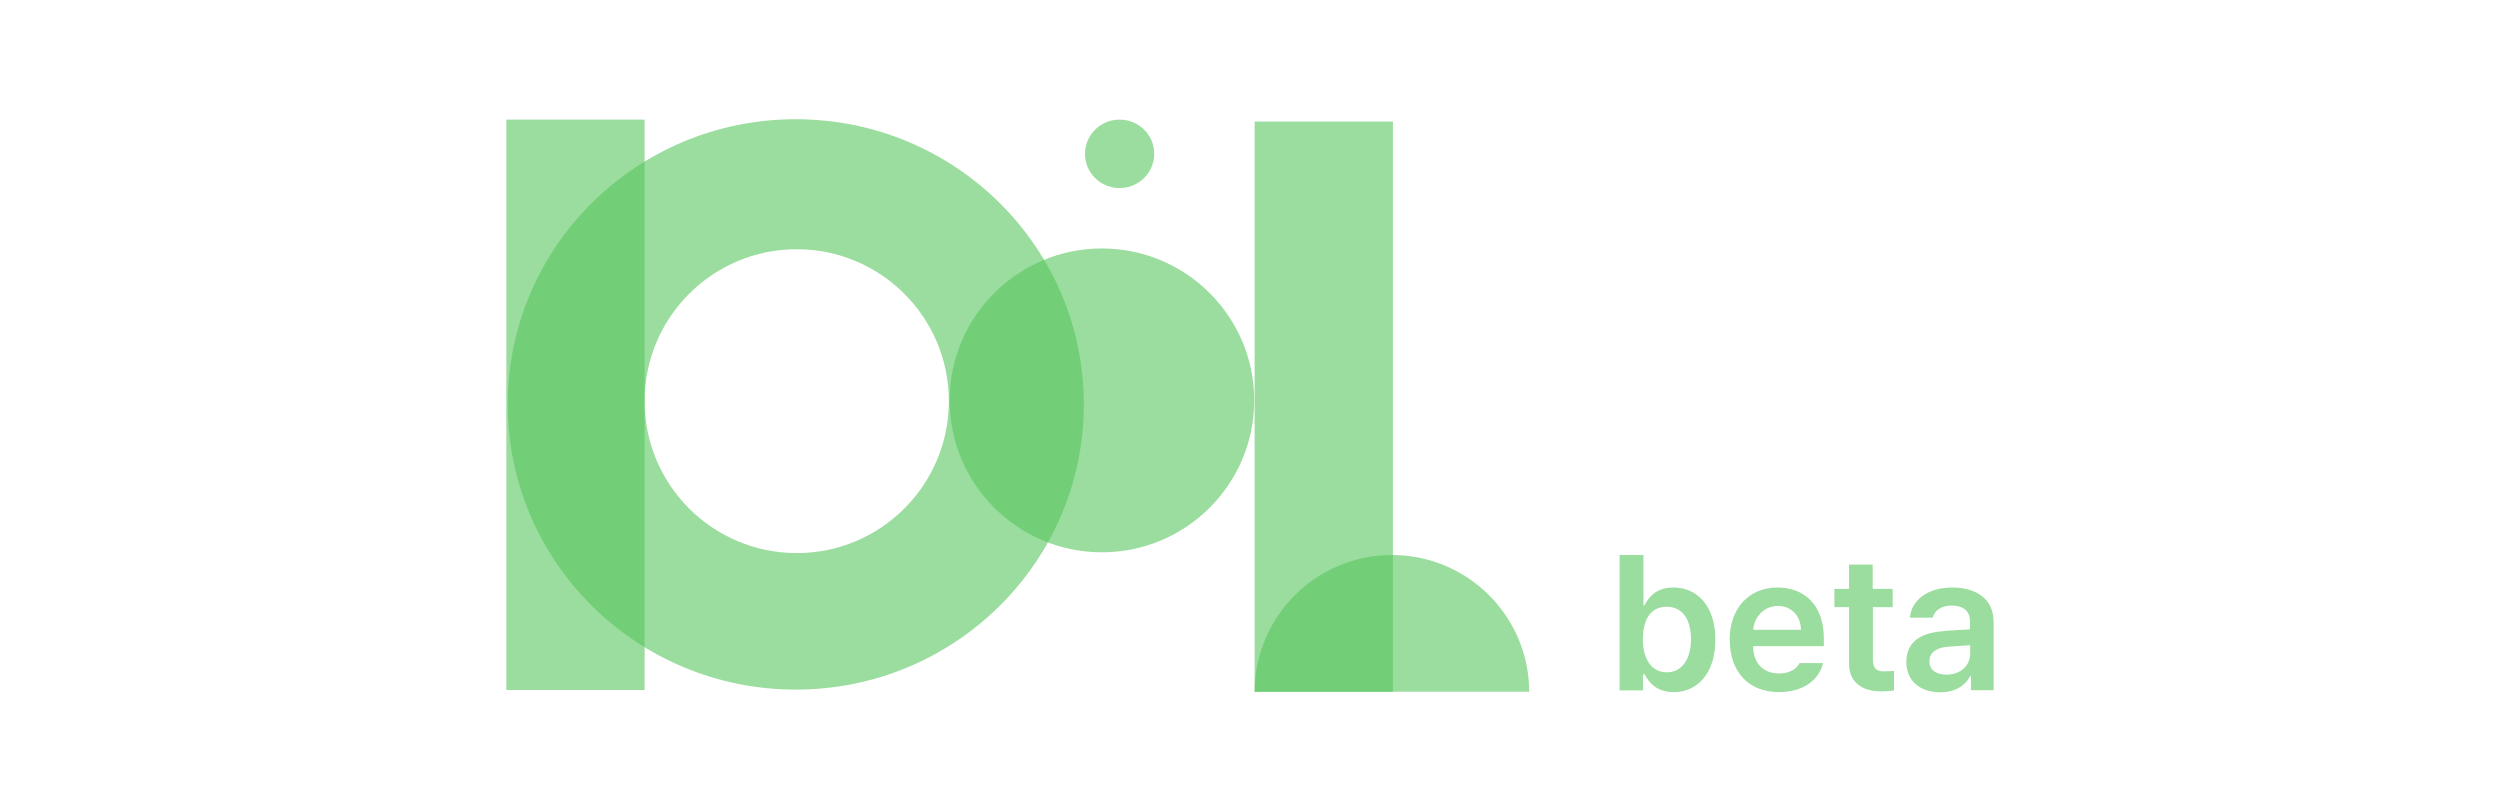
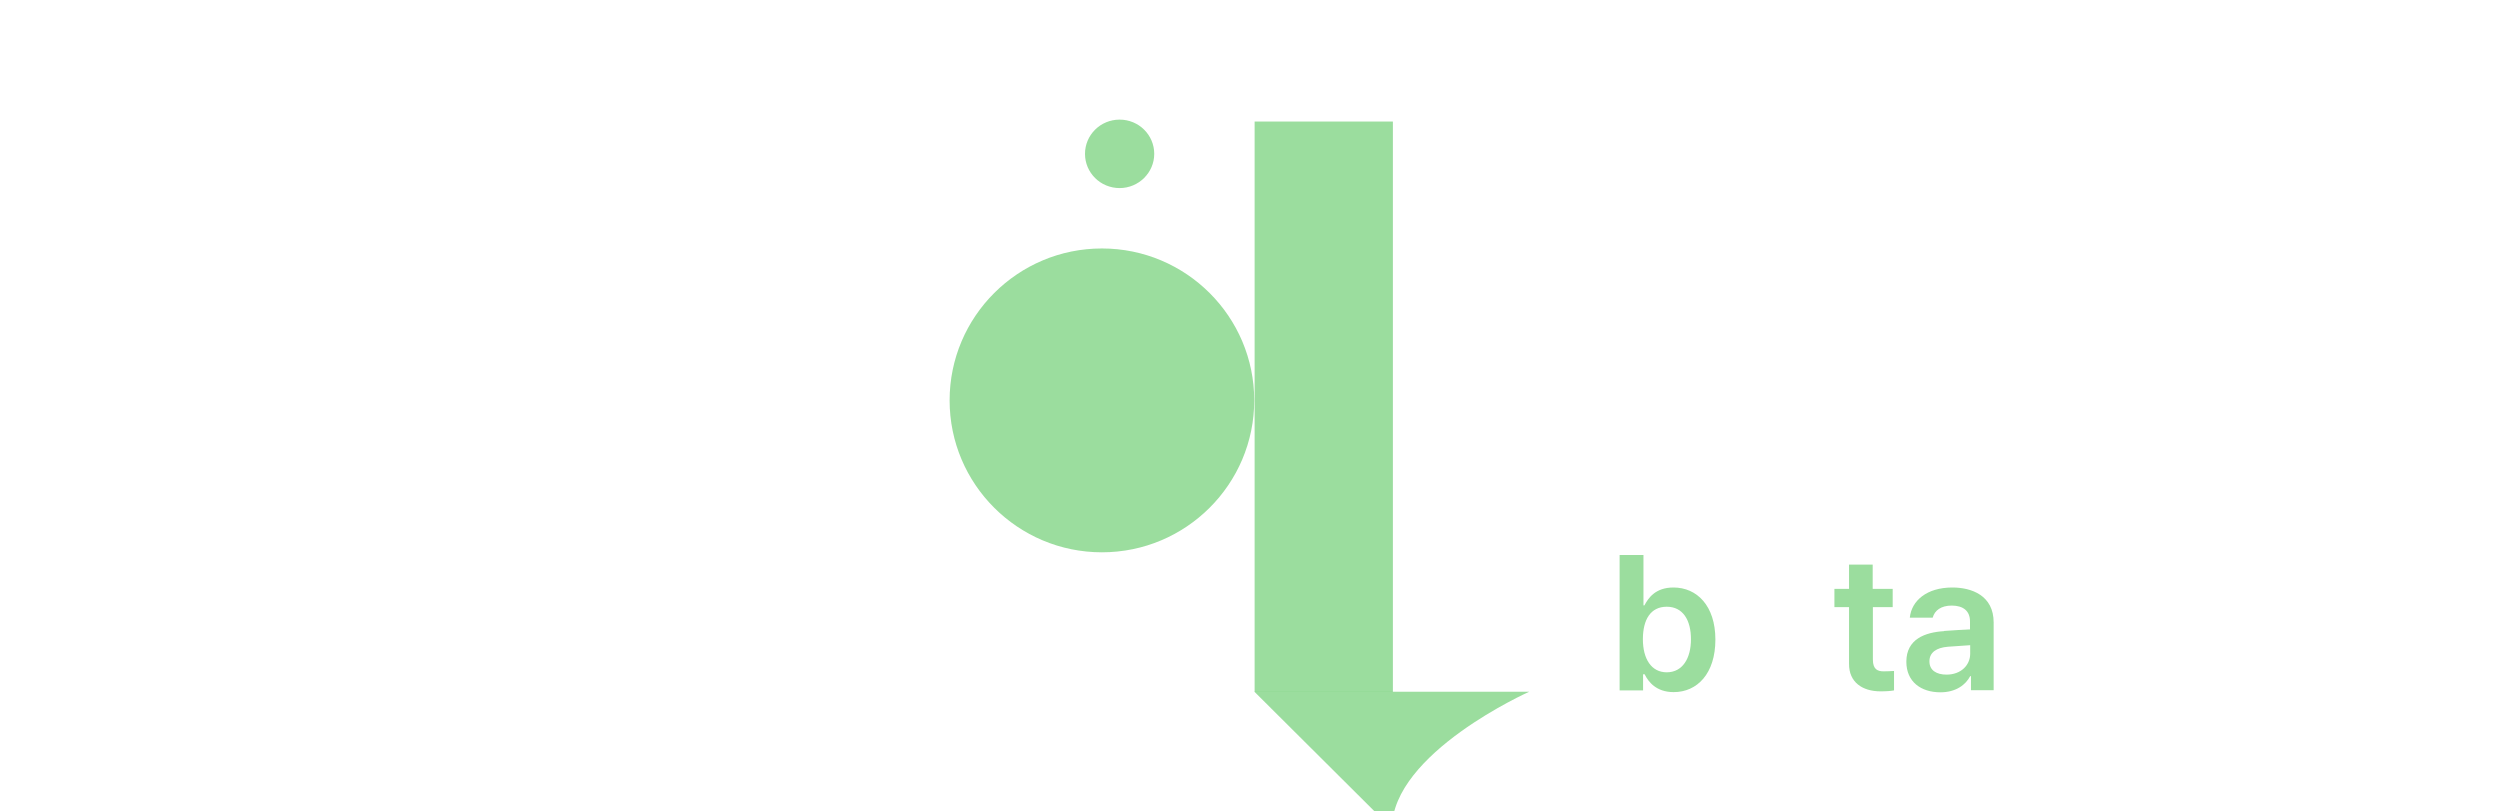
<svg xmlns="http://www.w3.org/2000/svg" width="130" id="_레이어_1" viewBox="0 0 130 42.18">
  <defs>
    <style>.cls-1{isolation:isolate;}.cls-1,.cls-2{opacity:.6;}.cls-1,.cls-3{fill:#58c65d;stroke-width:0px;}</style>
  </defs>
-   <path class="cls-1" d="M65.23,35.97h14.29c-.01-3.93-3.21-7.11-7.14-7.11s-7.13,3.18-7.14,7.11h-.01Z" />
+   <path class="cls-1" d="M65.23,35.97h14.29s-7.13,3.18-7.14,7.11h-.01Z" />
  <path class="cls-1" d="M58.22,9.78c.99,0,1.8-.8,1.8-1.78s-.8-1.78-1.8-1.78-1.8.8-1.8,1.78.8,1.78,1.8,1.78Z" />
  <path class="cls-1" d="M72.43,6.32h-7.19v29.66h7.19V6.32Z" />
  <path class="cls-1" d="M57.3,28.72c4.37,0,7.92-3.54,7.92-7.9s-3.55-7.9-7.92-7.9-7.92,3.54-7.92,7.9,3.55,7.9,7.92,7.9Z" />
-   <path class="cls-1" d="M41.38,6.2c-8.28,0-14.98,6.64-14.98,14.83s6.71,14.83,14.98,14.83,14.98-6.64,14.98-14.83-6.71-14.83-14.98-14.83ZM41.43,28.76c-4.37,0-7.91-3.54-7.91-7.9s3.54-7.9,7.91-7.9,7.91,3.54,7.91,7.9-3.54,7.9-7.91,7.9Z" />
-   <path class="cls-1" d="M33.52,6.22h-7.19v29.66h7.19V6.22Z" />
  <g class="cls-2">
    <path class="cls-3" d="M84.22,28.86h1.24v2.62h.05c.2-.38.57-.93,1.51-.93,1.22,0,2.18.95,2.18,2.71s-.94,2.73-2.17,2.73c-.91,0-1.32-.54-1.51-.93h-.08v.84h-1.22v-7.02h0ZM86.67,34.96c.82,0,1.26-.72,1.26-1.72s-.42-1.69-1.26-1.69-1.24.67-1.24,1.69.44,1.72,1.24,1.72Z" />
-     <path class="cls-3" d="M89.94,33.28c0-1.63.99-2.73,2.49-2.73,1.29,0,2.41.8,2.41,2.66v.39h-3.68c.01.9.54,1.42,1.35,1.42.54,0,.91-.23,1.07-.54h1.22c-.22.91-1.07,1.51-2.29,1.51-1.59,0-2.56-1.06-2.56-2.71h0ZM93.65,32.75c-.01-.72-.49-1.24-1.2-1.24s-1.24.57-1.28,1.24c0,0,2.48,0,2.48,0Z" />
    <path class="cls-3" d="M98.43,31.57h-1.04v2.73c0,.51.25.61.56.61.15,0,.39-.01.54-.02v1.01c-.15.03-.39.05-.7.05-.93,0-1.65-.46-1.64-1.44v-2.94h-.76v-.95h.76v-1.26h1.23v1.26h1.04v.95h0Z" />
    <path class="cls-3" d="M101.09,32.81c.36-.03,1.12-.07,1.35-.08v-.42c0-.53-.34-.82-.95-.82-.55,0-.89.25-.99.63h-1.19c.09-.89.89-1.57,2.21-1.57,1,0,2.15.41,2.15,1.82v3.52h-1.18v-.73h-.04c-.23.44-.73.84-1.55.84-1.01,0-1.77-.55-1.77-1.59,0-1.18.98-1.53,1.96-1.59h0ZM101.22,35.08c.75,0,1.23-.49,1.23-1.09v-.44l-1.16.08c-.59.05-.96.29-.96.76s.37.69.89.69Z" />
  </g>
</svg>